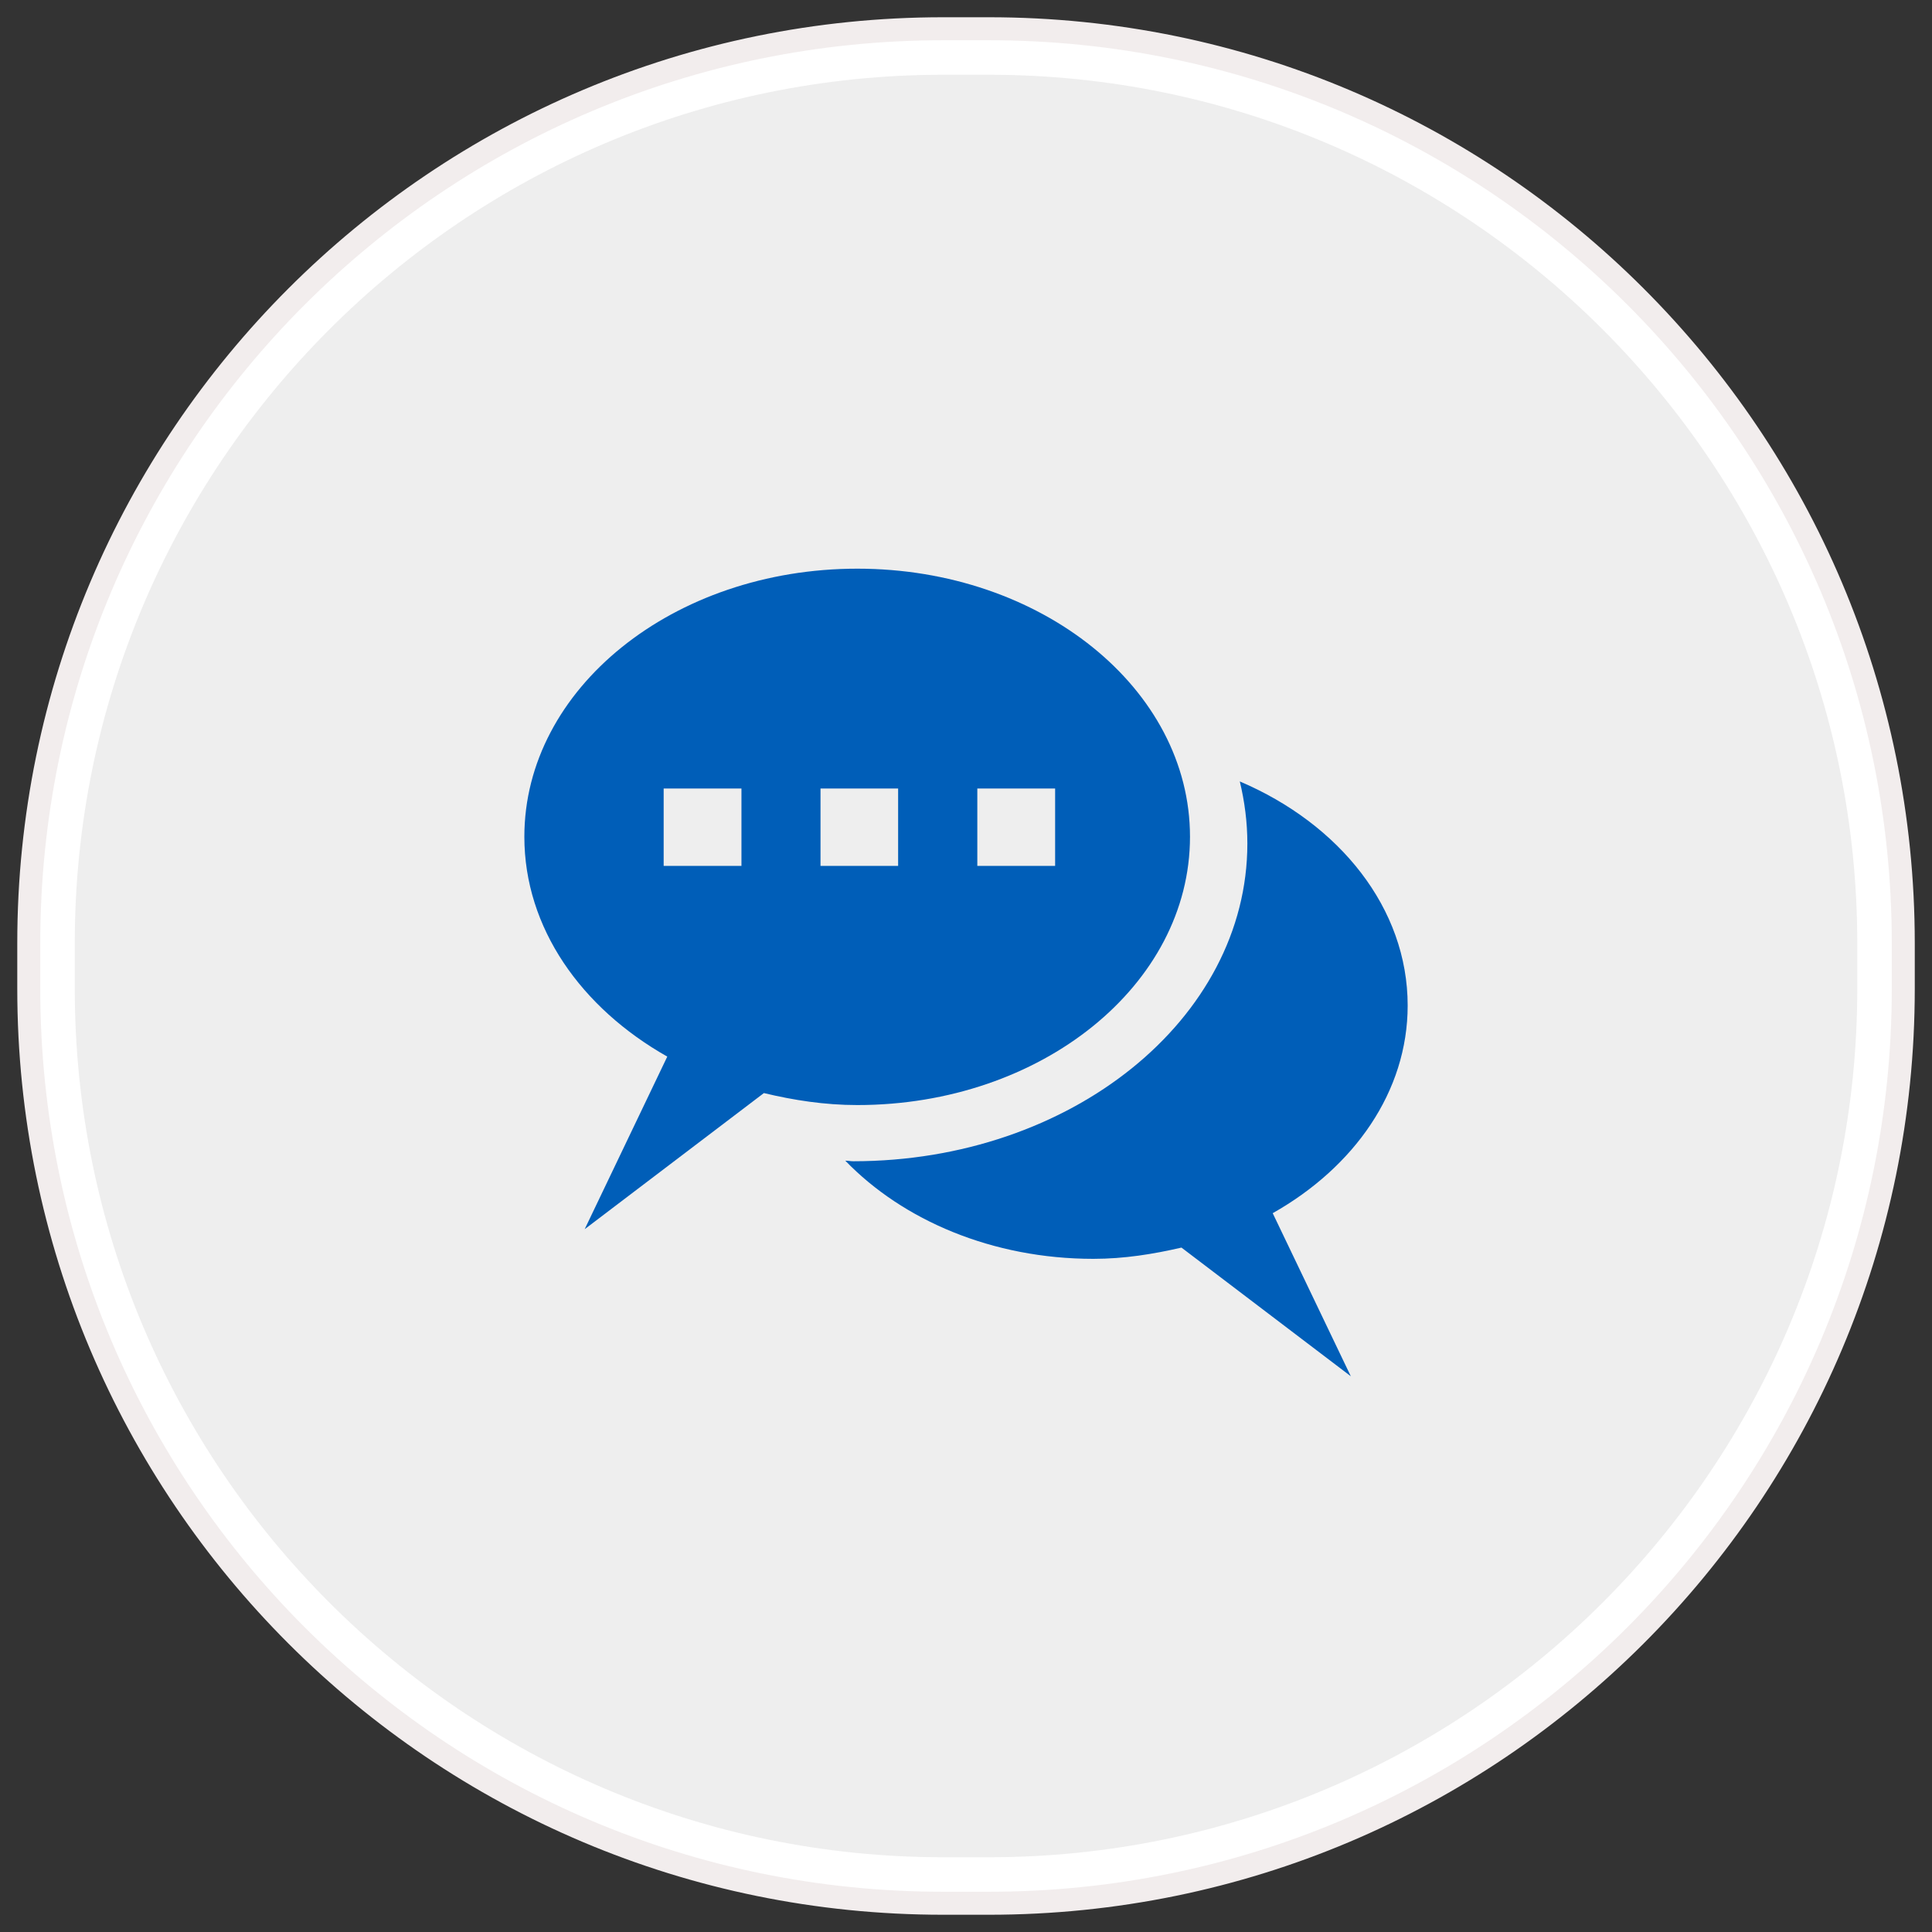
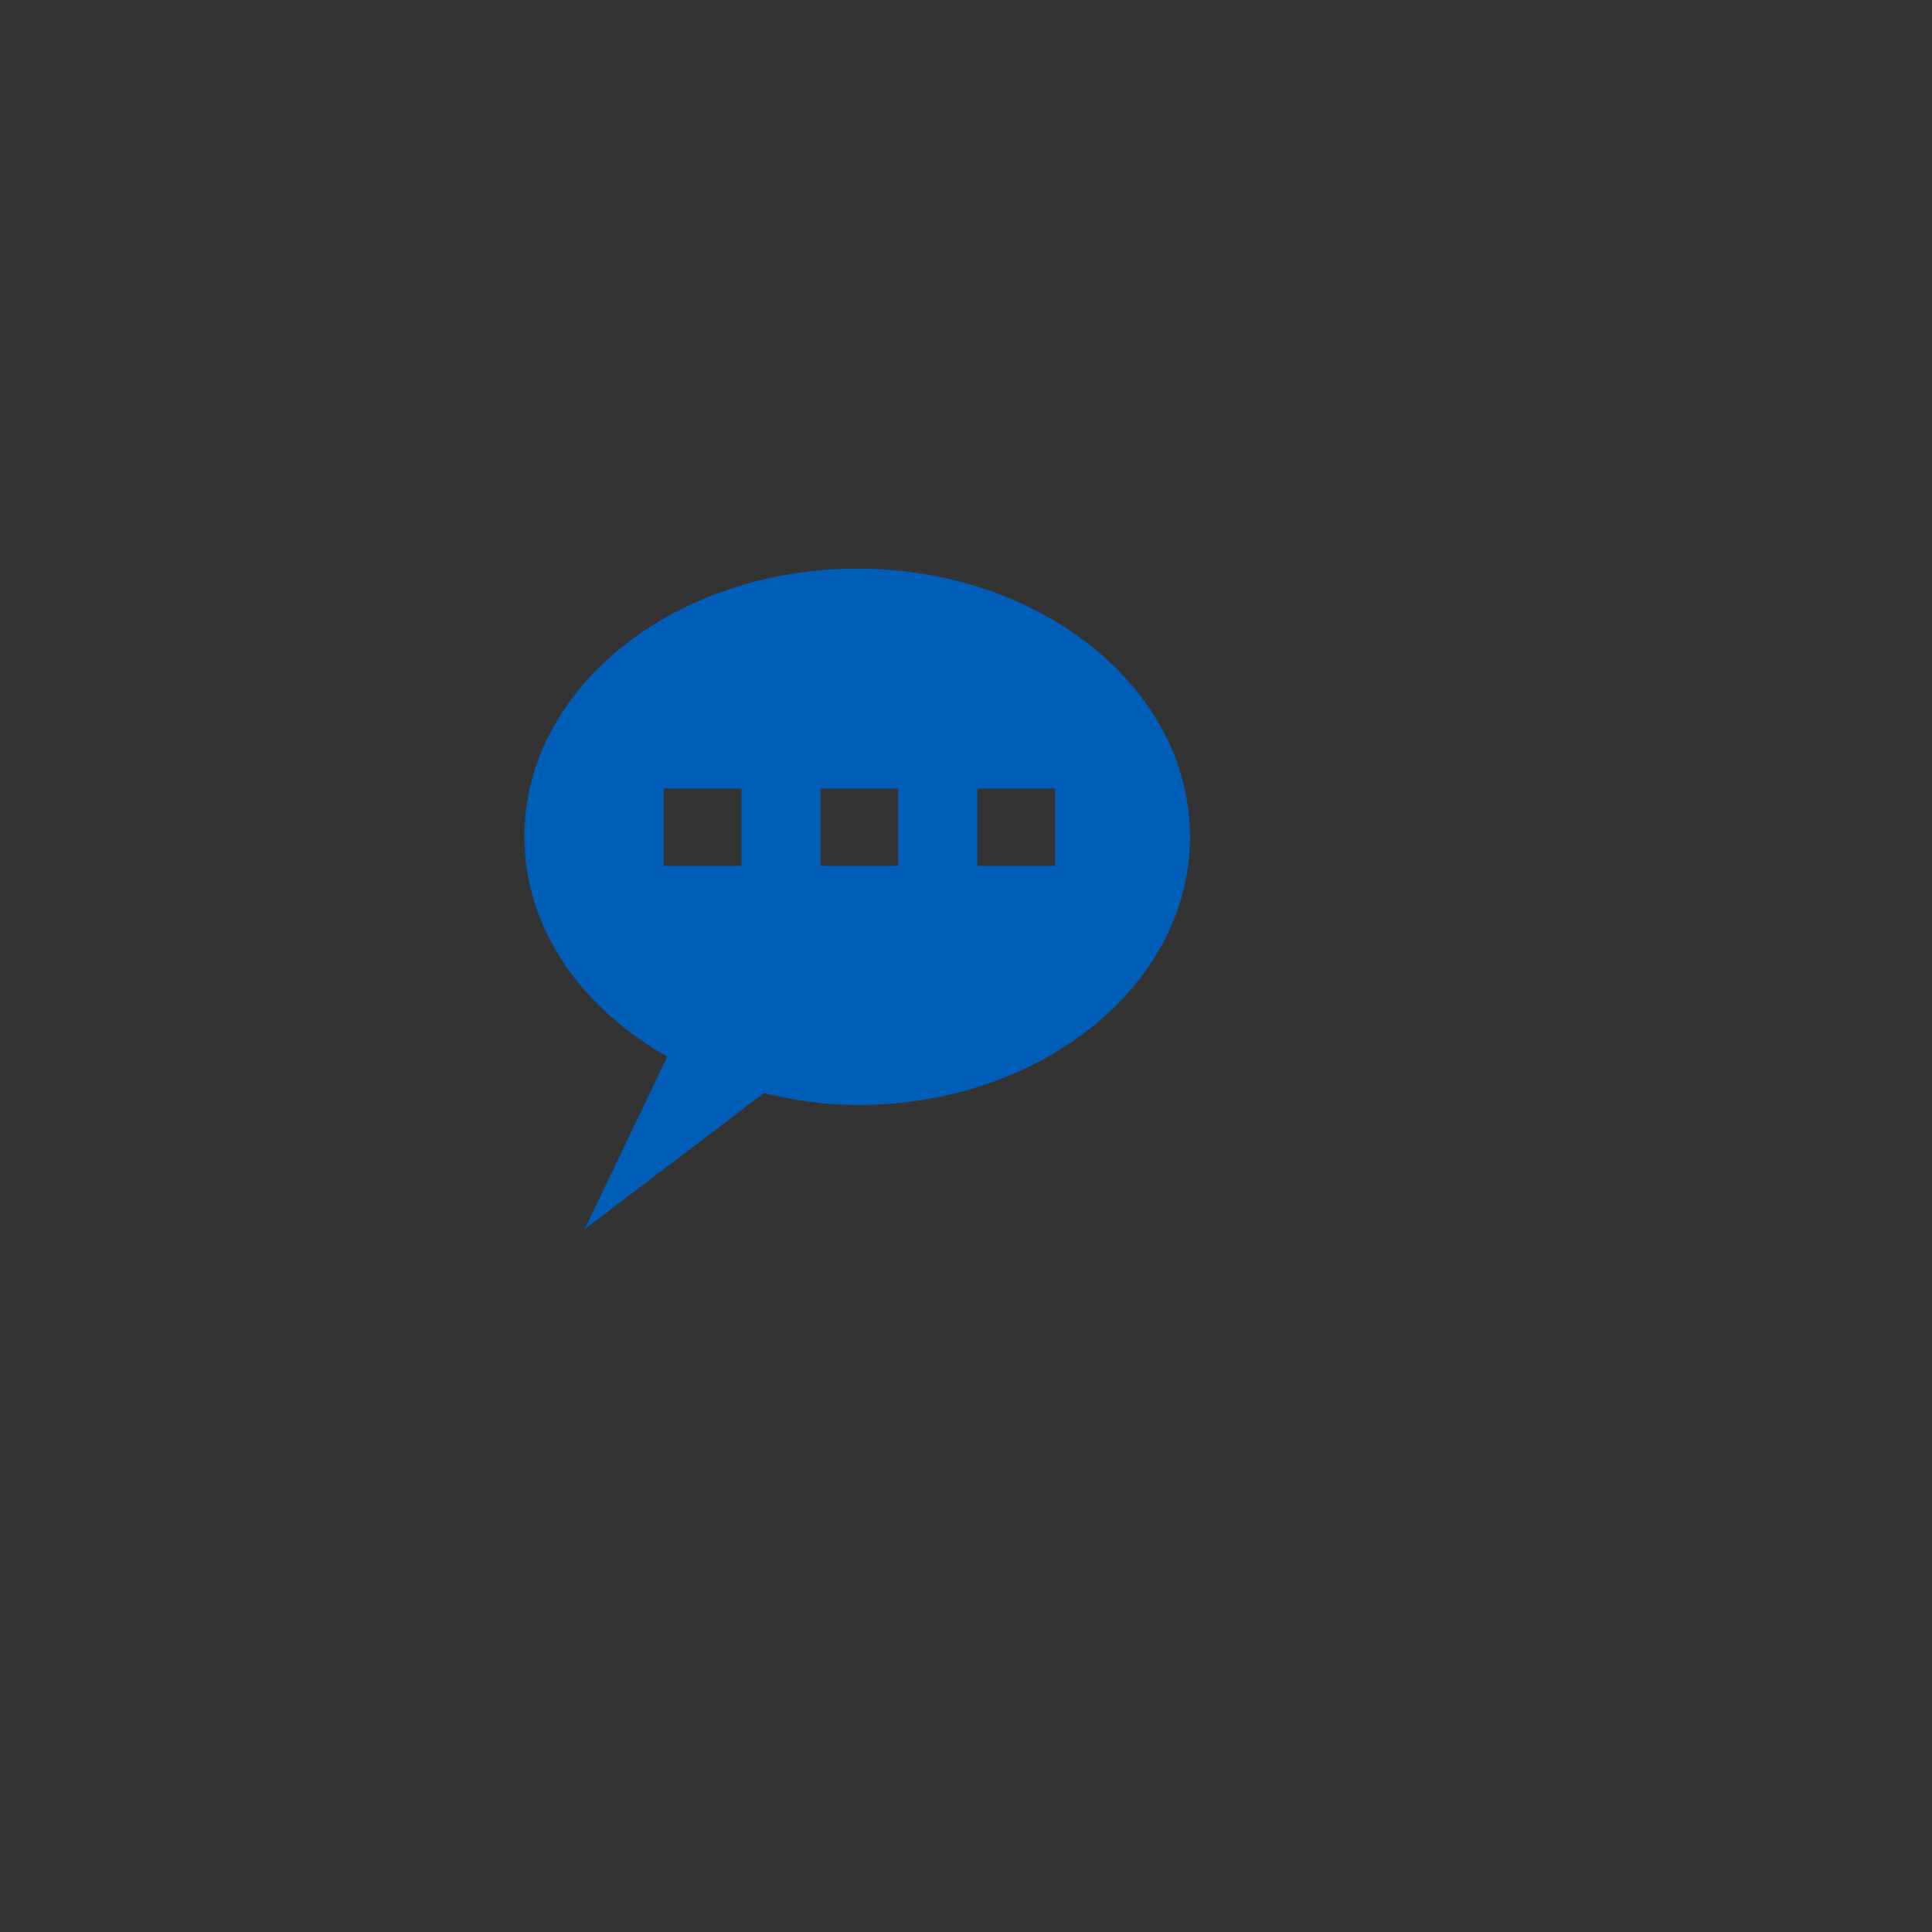
<svg xmlns="http://www.w3.org/2000/svg" xmlns:ns1="http://www.bohemiancoding.com/sketch/ns" version="1.1" id="Layer_1" x="0px" y="0px" width="84px" height="84px" viewBox="0 0 84 84" enable-background="new 0 0 84 84" xml:space="preserve">
  <rect x="0" y="0" width="84" height="84" fill="#333333" stroke="none" />
  <g ns1:type="MSShapeGroup">
    <g id="path-1">
-       <path fill="#EEEEEE" d="M41.007,81.75c-21.37,0-38.756-17.386-38.756-38.756v-1.988c0-21.37,17.386-38.756,38.756-38.756h1.988    c21.37,0,38.756,17.386,38.756,38.756v1.988c0,21.37-17.386,38.756-38.756,38.756H41.007z" />
-       <path fill="#FFFFFF" d="M42.995,3.25c20.817,0,37.756,16.938,37.756,37.756v1.988c0,20.818-16.938,37.756-37.756,37.756h-1.988    c-20.819,0-37.756-16.938-37.756-37.756v-1.988c0-20.819,16.938-37.756,37.756-37.756H42.995 M42.995,1.25h-1.988    c-21.956,0-39.756,17.8-39.756,39.756v1.988c0,21.957,17.8,39.756,39.756,39.756h1.988c21.957,0,39.756-17.799,39.756-39.756    v-1.988C82.751,19.05,64.952,1.25,42.995,1.25L42.995,1.25z" />
-     </g>
+       </g>
  </g>
  <g>
-     <path id="path-1_1_" fill="none" stroke="#F2EDED" d="M41.007,1.25h1.988c21.957,0,39.756,17.8,39.756,39.756v1.988   c0,21.957-17.799,39.756-39.756,39.756h-1.988c-21.956,0-39.756-17.799-39.756-39.756v-1.988C1.251,19.05,19.051,1.25,41.007,1.25z   " />
-   </g>
+     </g>
  <g>
-     <path fill="#005EB8" d="M51.739,36.381c0-6.434-6.471-11.656-14.463-11.656c-8.006,0-14.478,5.222-14.478,11.656   c0,3.964,2.471,7.441,6.214,9.558l-3.591,7.504l7.792-5.918c1.296,0.311,2.647,0.521,4.063,0.521   C45.269,48.046,51.739,42.824,51.739,36.381L51.739,36.381z M32.237,37.647h-3.382v-3.364h3.382V37.647z M42.492,34.283h3.383   v3.364h-3.383V34.283z M35.674,34.283h3.375v3.364h-3.375V34.283z M35.836,34.283" />
-     <path fill="#005EB8" d="M61.203,43.718c0-4.231-2.961-7.895-7.299-9.743c0.209,0.865,0.329,1.771,0.329,2.699   c0,7.629-7.669,13.815-17.134,13.815c-0.12,0-0.225-0.025-0.347-0.025c2.503,2.592,6.399,4.268,10.786,4.268   c1.343,0,2.606-0.206,3.83-0.489l7.363,5.594l-3.396-7.09C58.877,50.747,61.203,47.462,61.203,43.718L61.203,43.718z    M61.203,43.718" />
+     <path fill="#005EB8" d="M51.739,36.381c0-6.434-6.471-11.656-14.463-11.656c-8.006,0-14.478,5.222-14.478,11.656   c0,3.964,2.471,7.441,6.214,9.558l-3.591,7.504l7.792-5.918c1.296,0.311,2.647,0.521,4.063,0.521   C45.269,48.046,51.739,42.824,51.739,36.381L51.739,36.381z M32.237,37.647h-3.382v-3.364h3.382V37.647z M42.492,34.283h3.383   v3.364h-3.383V34.283z M35.674,34.283h3.375v3.364h-3.375V34.283M35.836,34.283" />
  </g>
</svg>